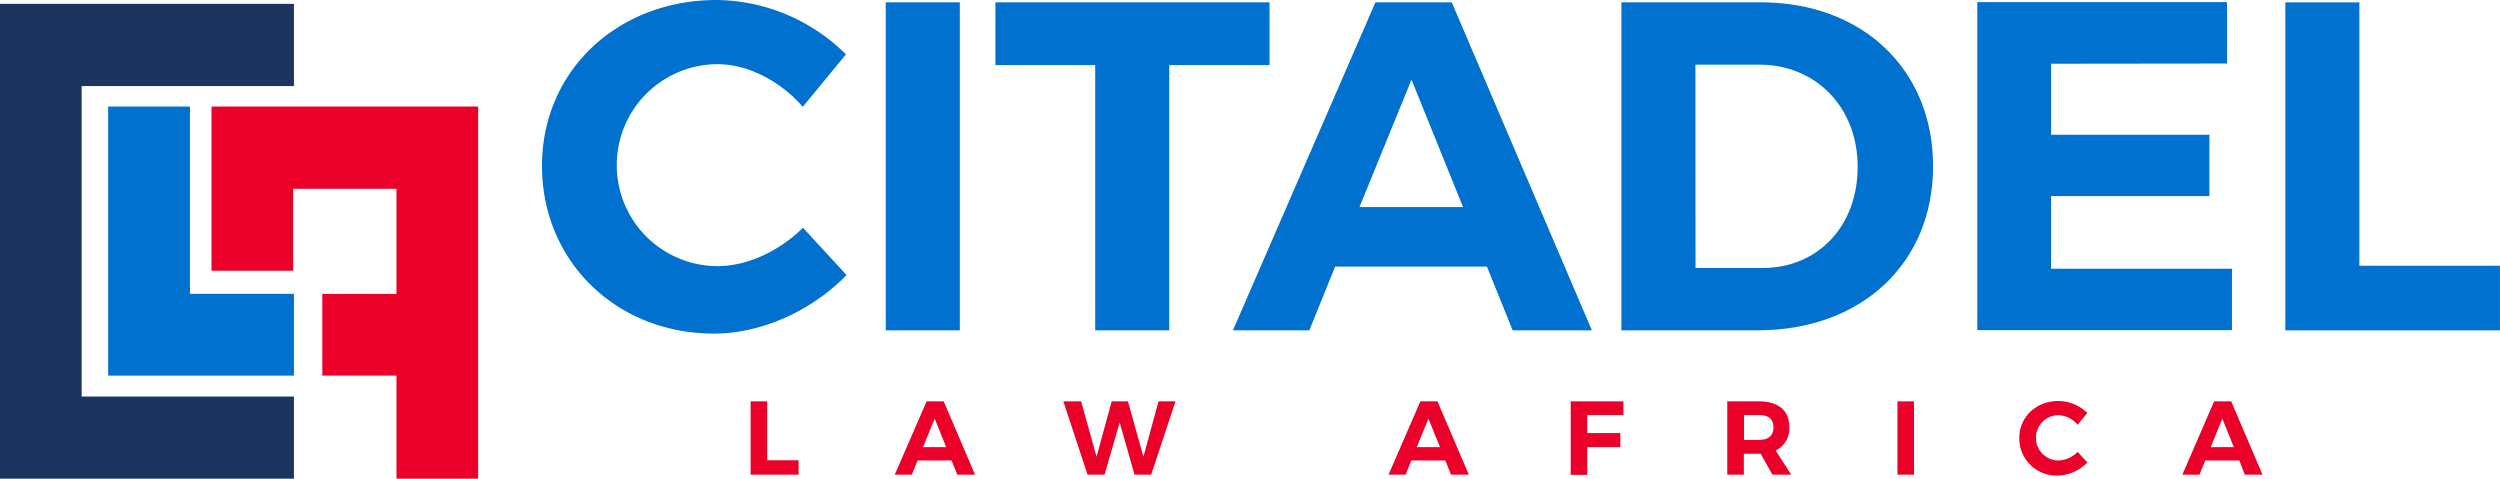
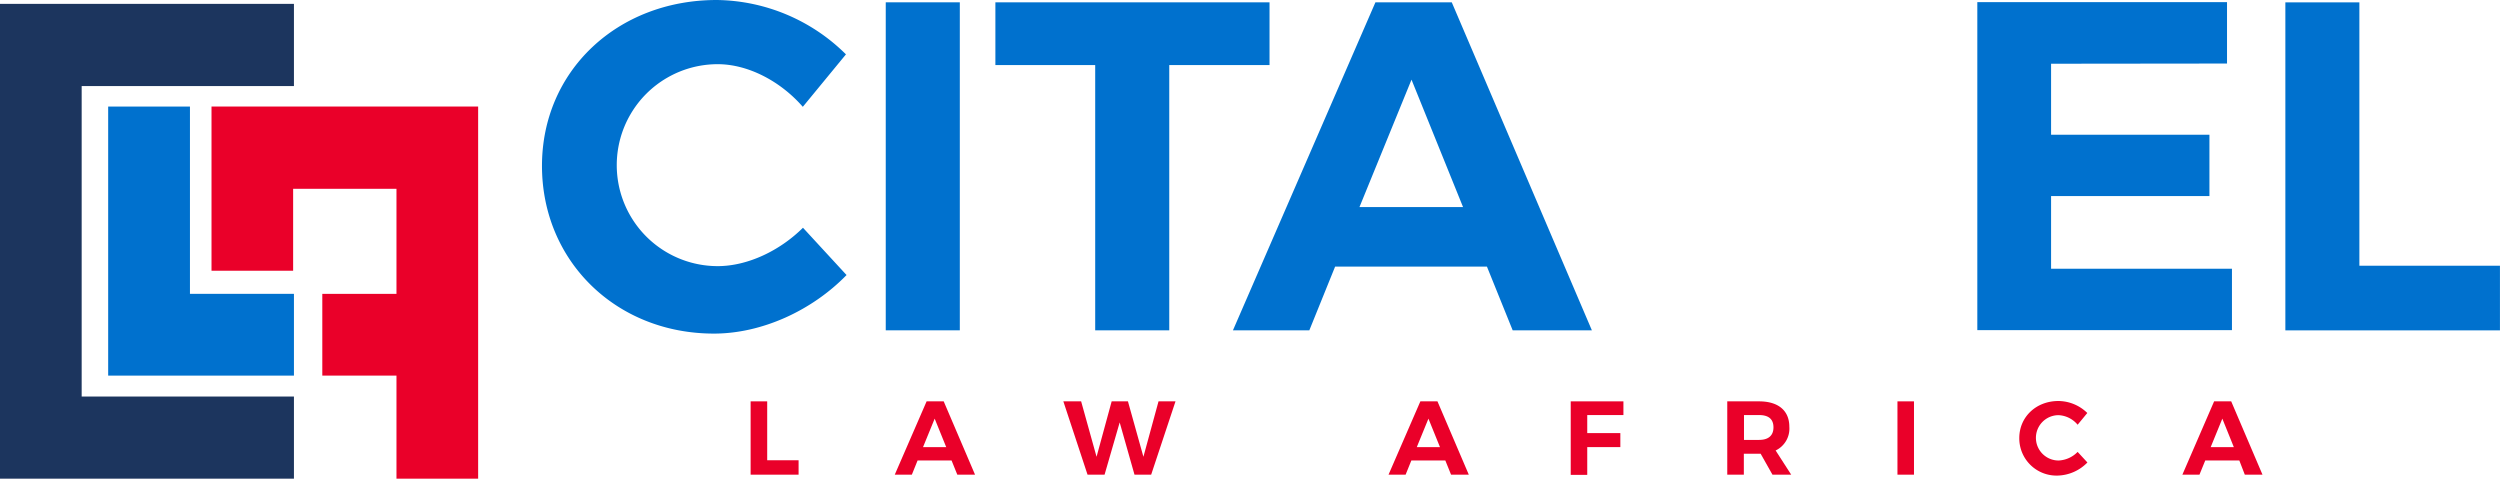
<svg xmlns="http://www.w3.org/2000/svg" id="Layer_1" data-name="Layer 1" viewBox="0 0 496.19 95.01">
  <defs>
    <style>.cls-1{fill:#0071ce;}.cls-2{fill:#1c355e;}.cls-3{fill:#ea0029;}</style>
  </defs>
  <path class="cls-1" d="M217.45,173.05l-8.56,10.41C204.43,178.35,198,175,192,175a20,20,0,0,0,0,40.08c5.86,0,12.27-3,16.92-7.62l8.65,9.39c-6.88,7.07-16.83,11.62-26.32,11.62-19.43,0-34.13-14.41-34.13-33.29s15-32.92,34.69-32.92A37,37,0,0,1,217.45,173.05Z" transform="translate(-49.55 -162.26)" />
  <path class="cls-1" d="M225.35,227.82v-65.1h14.7v65.1Z" transform="translate(-49.55 -162.26)" />
  <path class="cls-1" d="M281.62,175.18v52.64h-14.7V175.18H247.11V162.72h54.41v12.46Z" transform="translate(-49.55 -162.26)" />
  <path class="cls-1" d="M314.54,215.17l-5.12,12.65H294.26l28.28-65.1h15.15l27.81,65.1H349.78l-5.11-12.65Zm15.16-37.1-10.33,25.29h20.56Z" transform="translate(-49.55 -162.26)" />
-   <path class="cls-1" d="M399,162.72c20.18,0,34.22,13.3,34.22,32.55S419,227.82,398.42,227.82H371.36v-65.1Zm-12.93,52.73h13.3c10.88,0,18.88-8.18,18.88-20.08s-8.37-20.28-19.53-20.28H386.05Z" transform="translate(-49.55 -162.26)" />
  <path class="cls-1" d="M456.64,174.91V189h31.43v12.18H456.64v14.42h35.9v12.18H442v-65.1h49.56v12.19Z" transform="translate(-49.55 -162.26)" />
  <path class="cls-1" d="M545.73,215v12.83H503.14v-65.1h14.69V215Z" transform="translate(-49.55 -162.26)" />
  <polygon class="cls-1" points="37.7 58.32 37.7 21.15 21.47 21.15 21.47 74.55 22.04 74.55 37.7 74.55 58.34 74.55 58.34 58.32 37.7 58.32" />
  <polygon class="cls-2" points="58.34 78.7 16.21 78.7 16.21 17.08 58.34 17.08 58.34 0.77 0 0.77 0 17.08 0 17.08 0 78.7 0 78.7 0 95.01 0 95.01 0 95.01 16.21 95.01 16.21 95.01 58.34 95.01 58.34 78.7" />
  <polygon class="cls-3" points="94.67 21.15 78.69 21.15 41.98 21.15 41.98 25.61 41.98 37.47 41.98 53.74 58.18 53.74 58.18 37.47 78.69 37.47 78.69 58.32 63.97 58.32 63.97 74.55 78.69 74.55 78.69 95.01 94.9 95.01 94.9 21.15 94.67 21.15" />
  <path class="cls-3" d="M208.05,253.61v2.86h-9.52V241.92h3.29v11.69Z" transform="translate(-49.55 -162.26)" />
  <path class="cls-3" d="M231.67,253.65l-1.14,2.82h-3.39l6.32-14.55h3.39l6.22,14.55h-3.52l-1.14-2.82Zm3.39-8.3L232.75,251h4.6Z" transform="translate(-49.55 -162.26)" />
  <path class="cls-3" d="M274.72,256.47l-2.94-10.37-3,10.37H265.4l-4.8-14.55h3.53l3.06,11,3-11h3.23l3.07,11,3-11h3.37l-4.83,14.55Z" transform="translate(-49.55 -162.26)" />
  <path class="cls-3" d="M329.67,253.65l-1.14,2.82h-3.39l6.32-14.55h3.39l6.22,14.55h-3.52l-1.14-2.82Zm3.39-8.3L330.75,251h4.6Z" transform="translate(-49.55 -162.26)" />
  <path class="cls-3" d="M364.58,244.64v3.58h6.57V251h-6.57v5.51H361.3V241.92h10.46l0,2.72Z" transform="translate(-49.55 -162.26)" />
  <path class="cls-3" d="M399,252.32h-3.34v4.15h-3.29V241.92h6.32c3.81,0,6,1.83,6,5.05a4.81,4.81,0,0,1-2.72,4.7l3.09,4.8h-3.72Zm-.31-2.75c1.81,0,2.85-.83,2.85-2.49s-1-2.44-2.85-2.44h-3v4.93Z" transform="translate(-49.55 -162.26)" />
  <path class="cls-3" d="M426.15,256.47V241.92h3.28v14.55Z" transform="translate(-49.55 -162.26)" />
  <path class="cls-3" d="M463.83,244.23l-1.92,2.33a5.25,5.25,0,0,0-3.78-1.9,4.49,4.49,0,0,0,0,9,5.61,5.61,0,0,0,3.78-1.71l1.94,2.1a8.54,8.54,0,0,1-5.89,2.6,7.39,7.39,0,0,1-7.63-7.44c0-4.2,3.35-7.36,7.76-7.36A8.28,8.28,0,0,1,463.83,244.23Z" transform="translate(-49.55 -162.26)" />
  <path class="cls-3" d="M487.24,253.65l-1.15,2.82H482.7L489,241.92h3.39l6.21,14.55h-3.51L494,253.65Zm3.39-8.3L488.32,251h4.59Z" transform="translate(-49.55 -162.26)" />
</svg>